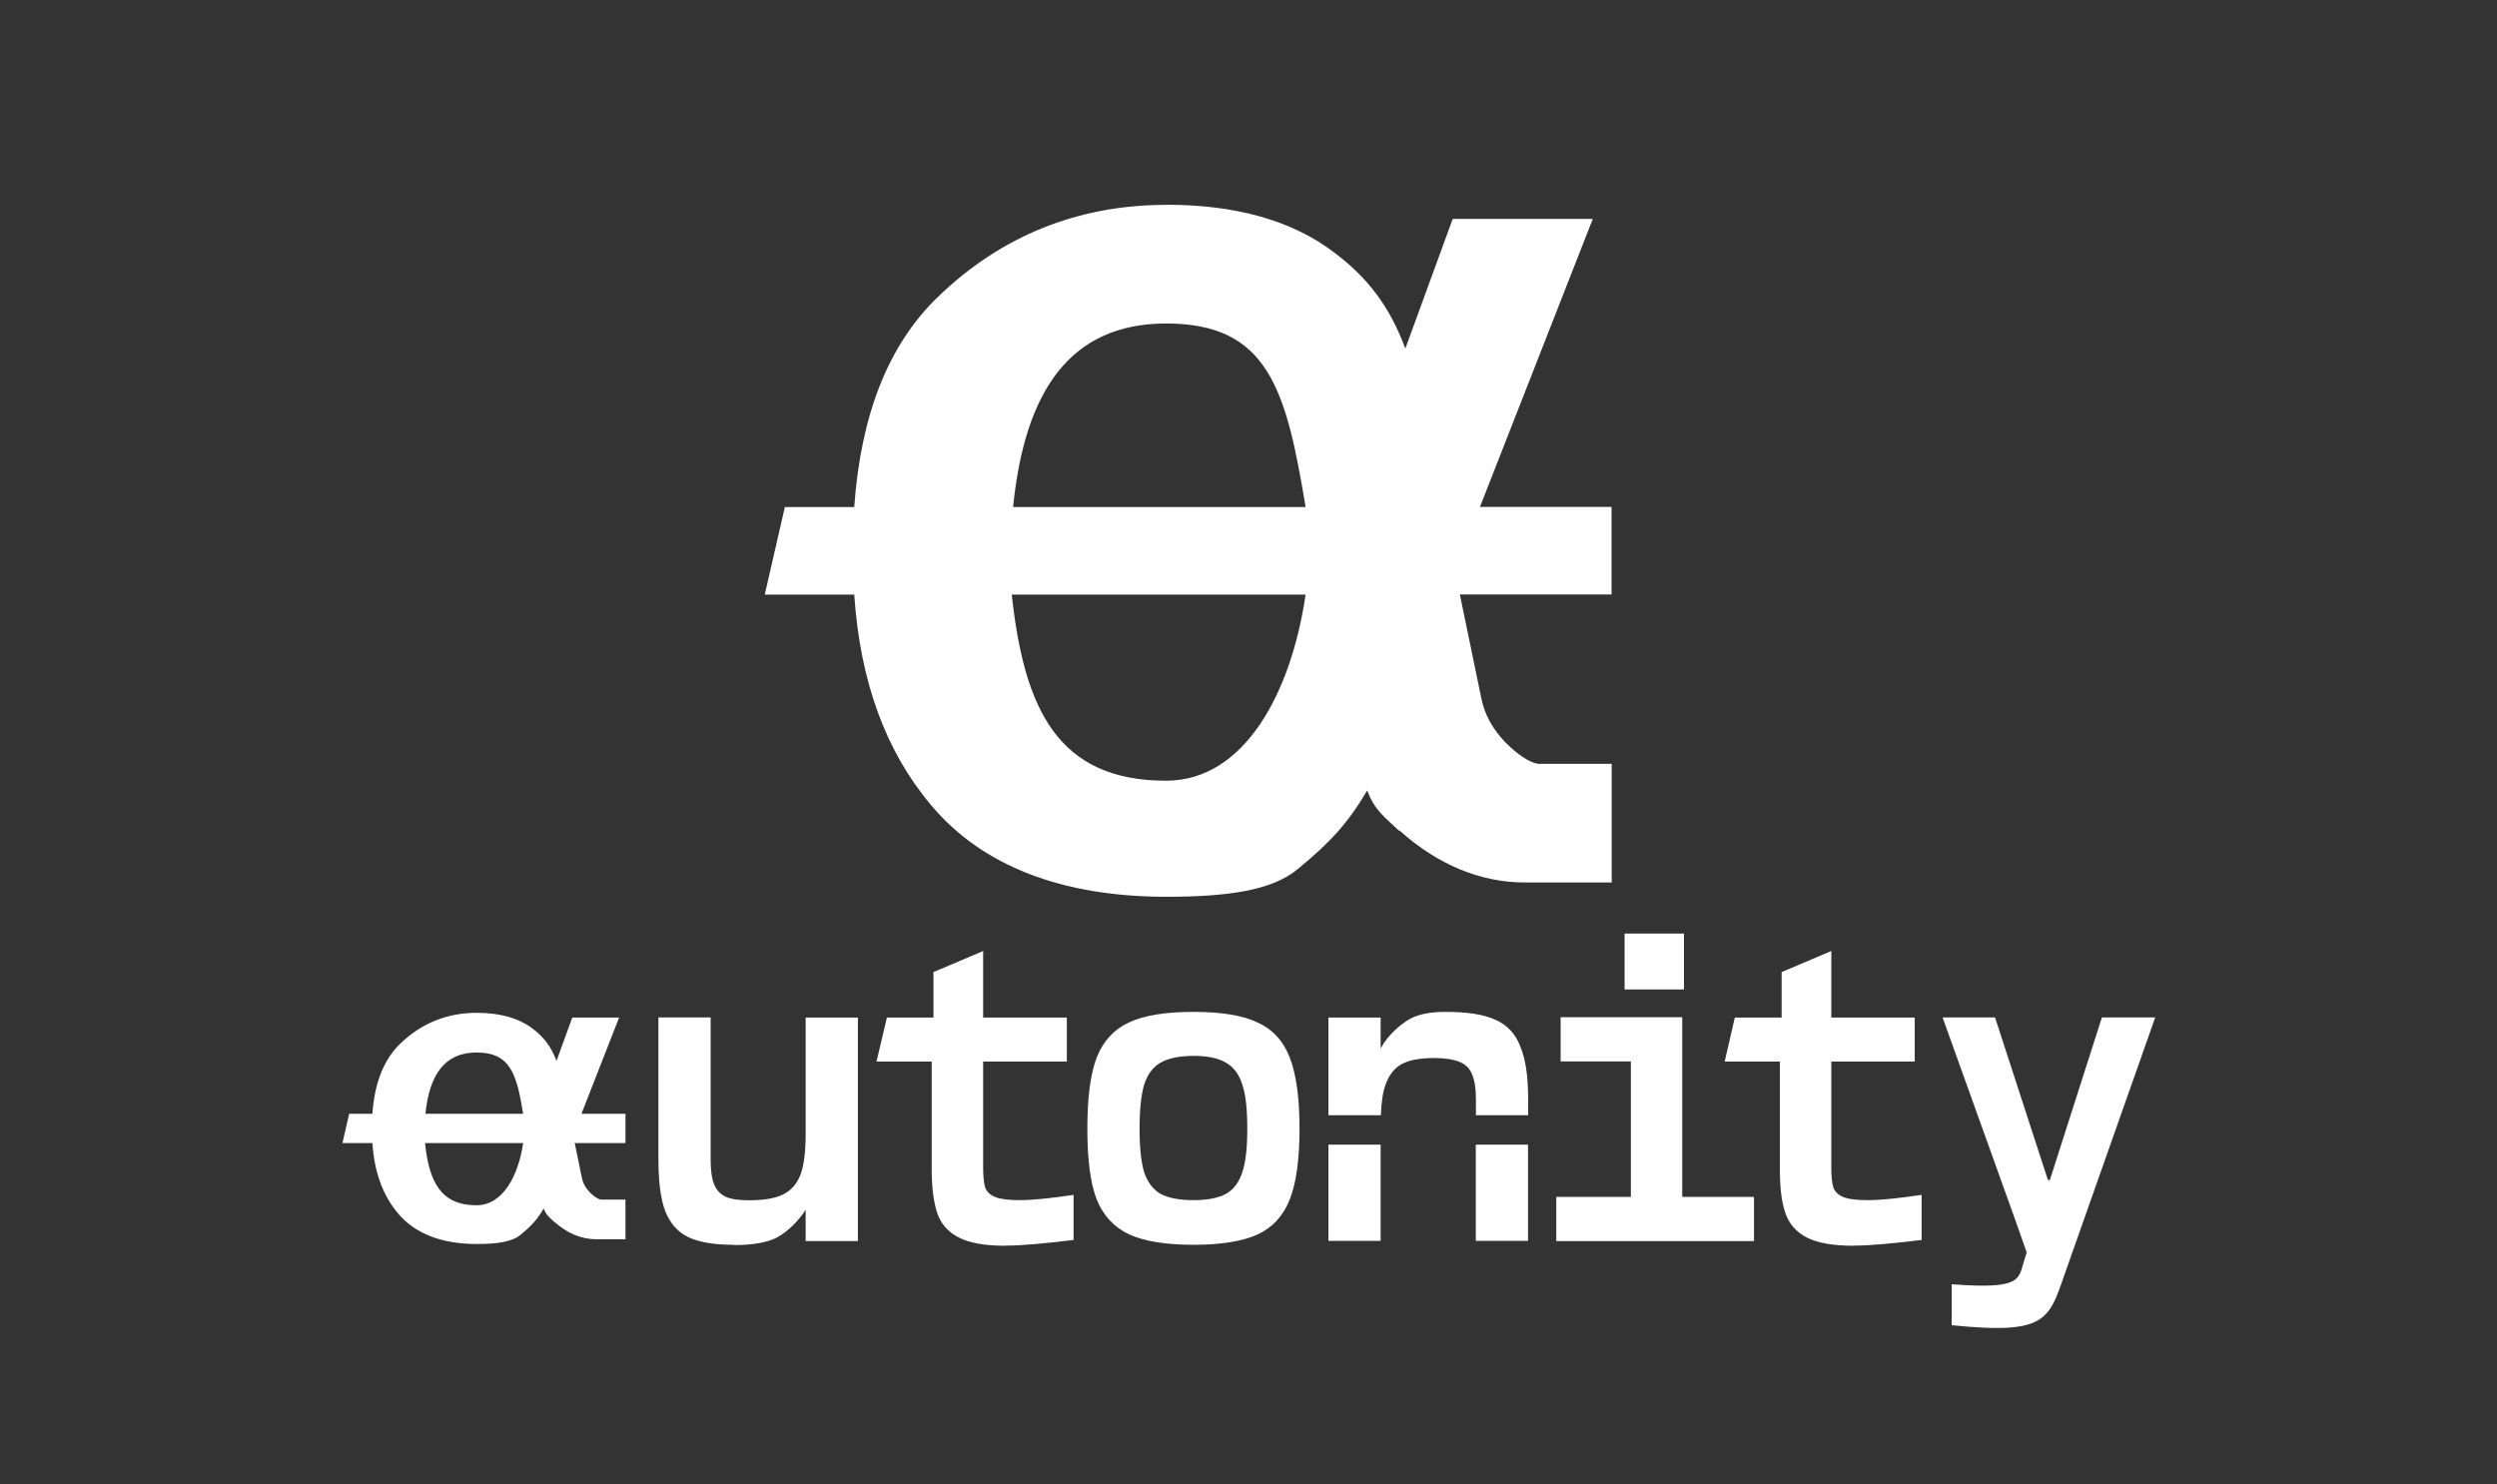
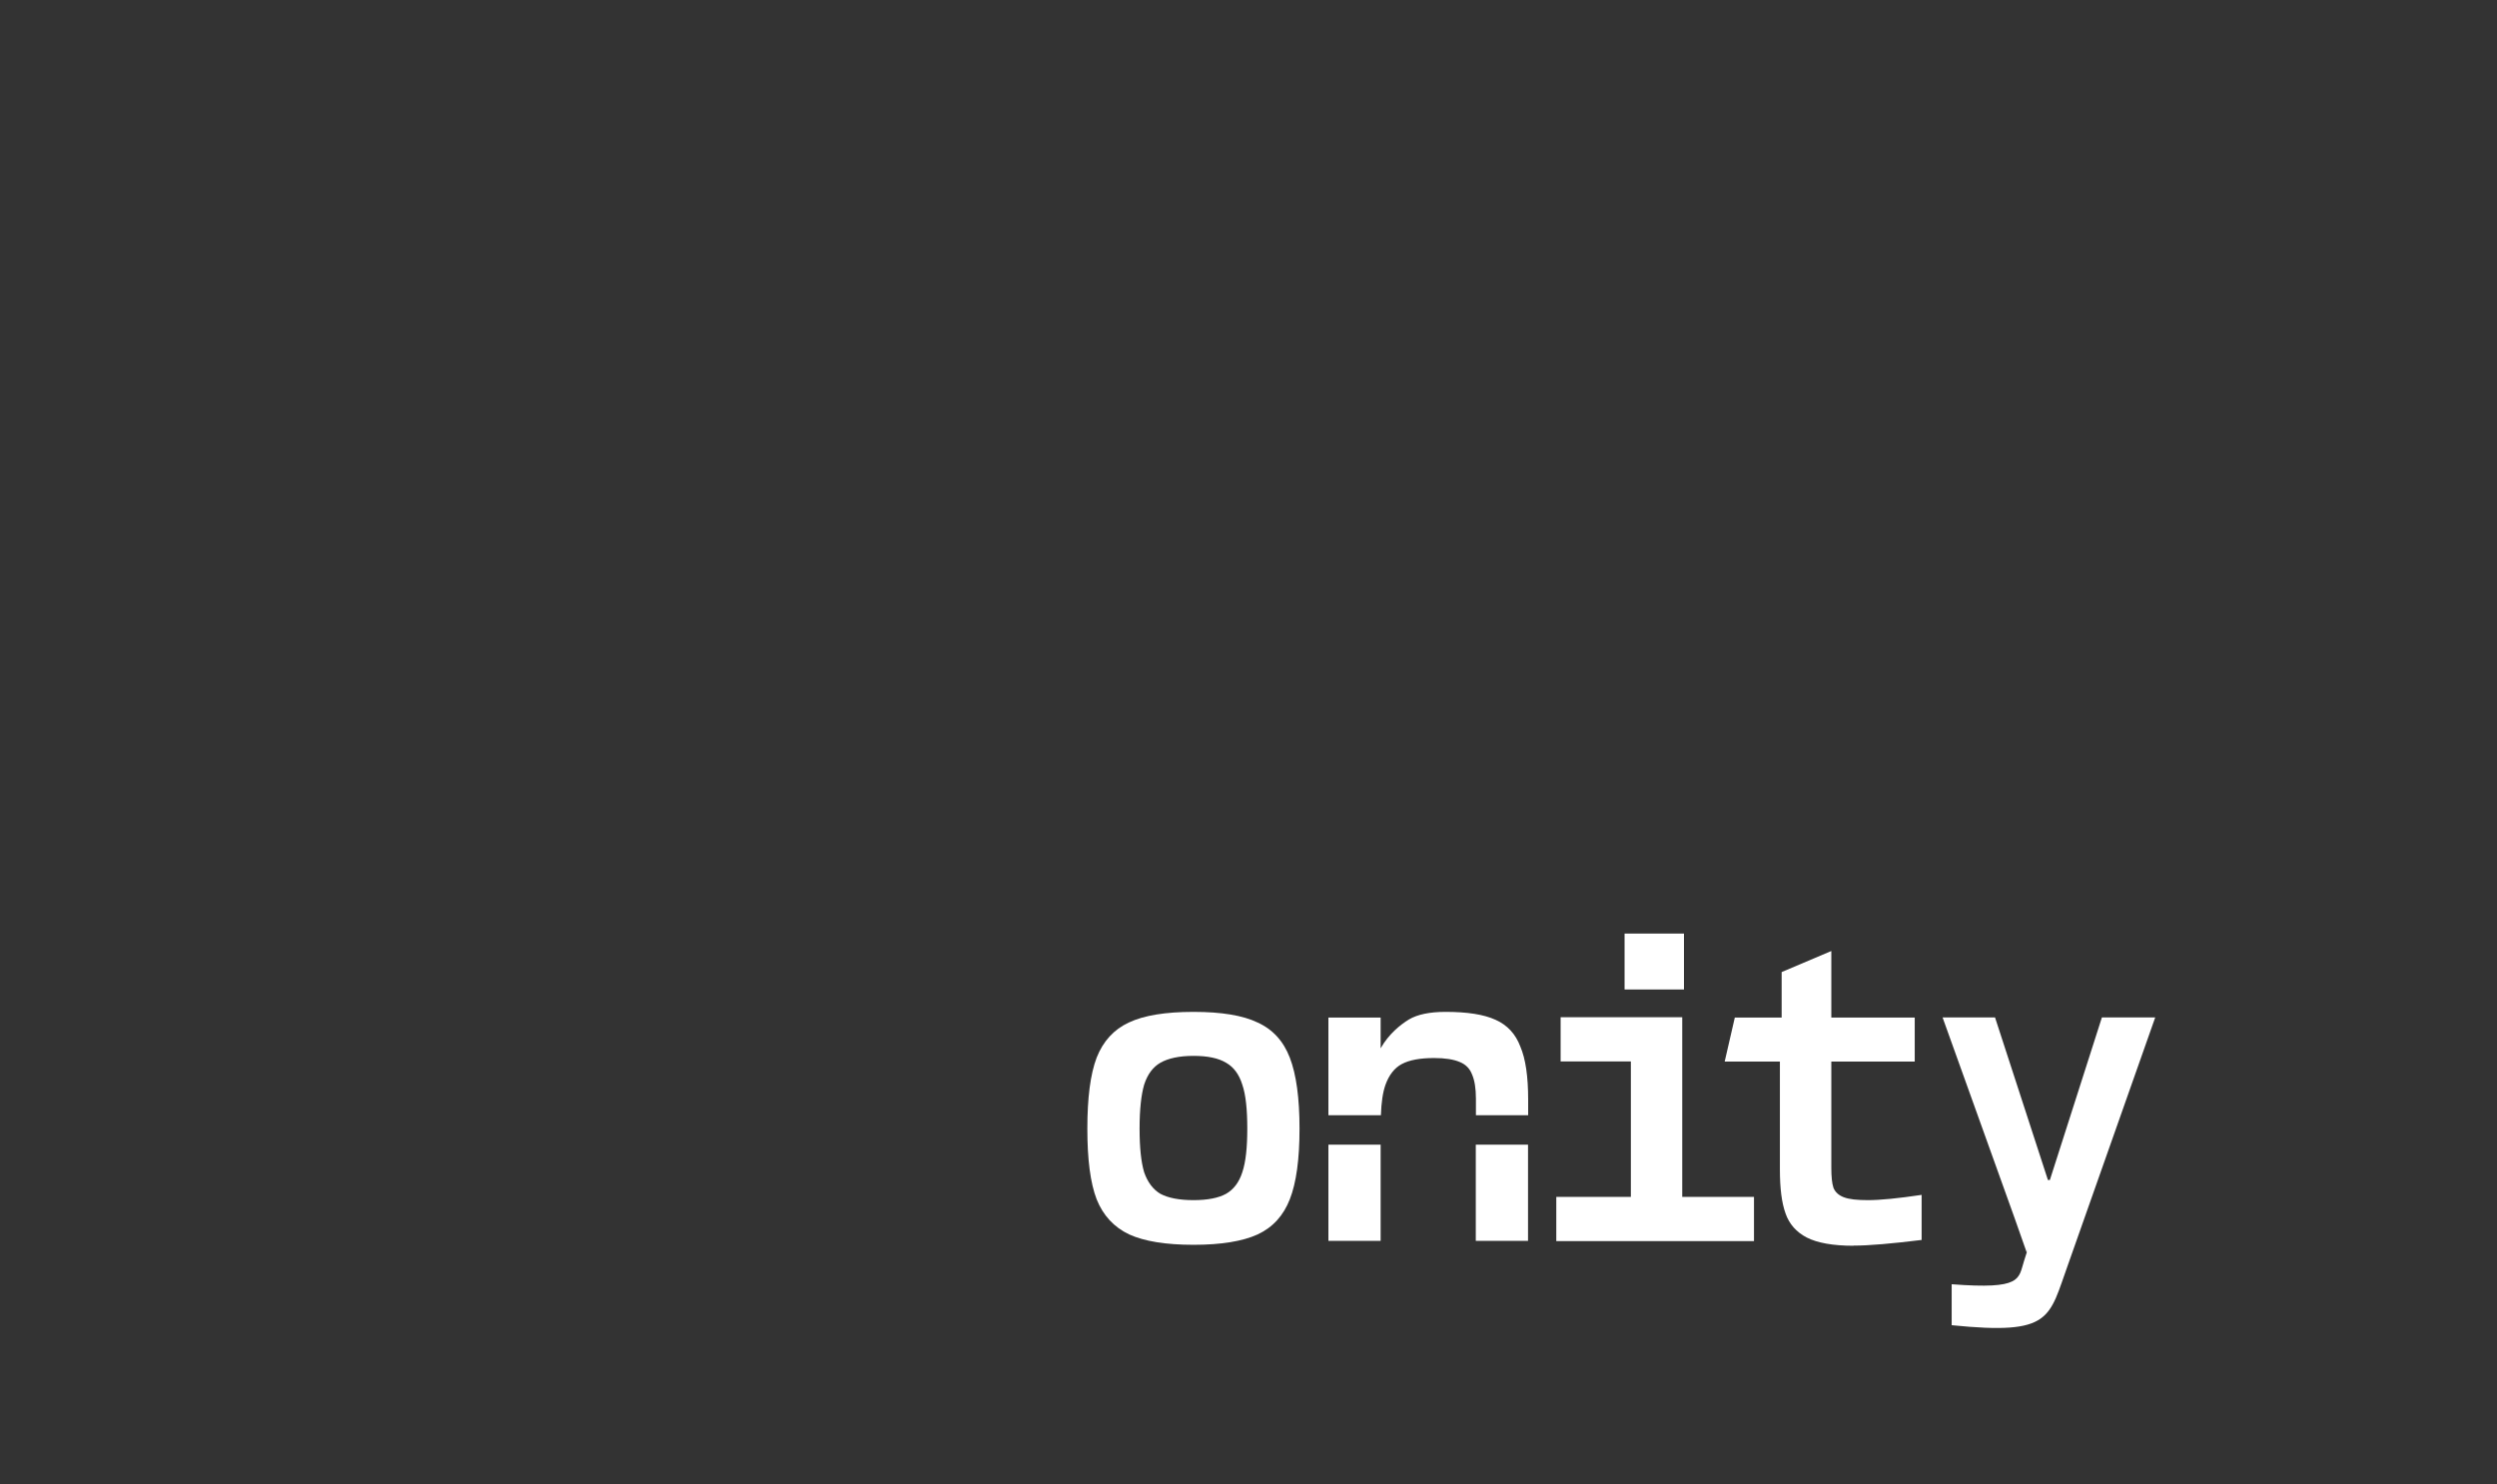
<svg xmlns="http://www.w3.org/2000/svg" width="185" height="110" version="1.1">
  <rect width="100%" height="100%" fill="#333333" stroke="none" />
  <g class="layer">
    <title>Layer 1</title>
    <path d="m107.09,74.98c-1.17,0 -2.07,0.19 -2.7,0.56c-0.64,0.39 -1.51,1.09 -2.1,2.14c0,-0.77 0,-1.53 0,-2.28l-3.87,0l0,7.24l3.89,0c0.03,-0.95 0.14,-1.7 0.34,-2.26c0.26,-0.72 0.66,-1.24 1.2,-1.53c0.58,-0.31 1.38,-0.45 2.41,-0.45c0.8,0 1.43,0.1 1.88,0.29c0.45,0.18 0.75,0.48 0.92,0.92c0.19,0.43 0.29,1.03 0.29,1.81l0,1.22l3.87,0l0,-1.16c0,-1.72 -0.19,-3.02 -0.58,-3.93c-0.35,-0.93 -0.96,-1.59 -1.83,-1.98c-0.87,-0.4 -2.1,-0.59 -3.71,-0.59zm-8.67,9.84l0,7.13l3.87,0l0,-7.13l-3.87,0zm10.92,0l0,7.13l3.87,0l0,-7.13l-3.87,0z" fill="#ffffff" id="svg_32" stroke-width="0.26" transform="matrix(1 0 0 1 0 0)" />
    <g fill="#000000" font-family="'Berkeley Mono'" font-size="19.78px" font-weight="bold" id="svg_30" stroke-width="0.26" transform="matrix(1 0 0 1 0 0) matrix(1.606 0 0 1.606 -47.753 9.08)">
      <path d="m104.68,40l2.74,0l0,-2.58l-2.74,0l0,2.58zm-3.15,11.61l9.12,0l0,-2.04l-3.31,0l0,-8.29l-5.61,0l0,2.04l3.24,0l0,6.25l-3.44,0l0,2.04z" fill="#ffffff" id="svg_31" />
    </g>
-     <path d="m54.37,92.24c-1.46,0 -2.6,-0.19 -3.4,-0.58c-0.79,-0.39 -1.33,-1.03 -1.69,-1.93c-0.34,-0.92 -0.5,-2.2 -0.5,-3.87l0,-10.47l3.87,0l0,10.52c0,0.79 0.08,1.4 0.26,1.85c0.16,0.42 0.45,0.72 0.85,0.92c0.4,0.18 0.98,0.26 1.72,0.26c1.12,0 1.98,-0.14 2.57,-0.45c0.59,-0.29 1.01,-0.79 1.27,-1.48c0.26,-0.72 0.37,-1.73 0.37,-3.05l0,-8.56l3.87,0l0,16.56l-3.87,0l0,-2.31c-0.55,0.84 -1.32,1.61 -2.15,2.06c-0.69,0.35 -1.75,0.55 -3.16,0.55z" fill="#ffffff" id="svg_29" stroke-width="0.26" transform="matrix(1 0 0 1 0 0)" />
-     <path d="m74.49,92.31c-1.53,0 -2.68,-0.21 -3.45,-0.61c-0.79,-0.4 -1.32,-1 -1.59,-1.78c-0.27,-0.8 -0.42,-1.88 -0.42,-3.26l0,-8l-4.09,0l0.77,-3.26l3.45,0l0,-3.37l3.68,-1.56l0,4.93l6.2,0l0,3.26l-6.2,0l0,7.87c0,0.67 0.06,1.17 0.16,1.49c0.13,0.32 0.39,0.55 0.77,0.69c0.4,0.16 1,0.22 1.8,0.22c0.92,0 2.23,-0.13 3.97,-0.39l0,3.34c-2.2,0.27 -3.89,0.42 -5.04,0.42z" fill="#ffffff" id="svg_28" stroke-width="0.26" transform="matrix(1 0 0 1 0 0)" />
    <path d="m88.43,92.24c-2.06,0 -3.65,-0.26 -4.77,-0.77c-1.12,-0.53 -1.93,-1.4 -2.41,-2.6c-0.47,-1.22 -0.69,-2.97 -0.69,-5.23c0,-2.28 0.22,-4.03 0.69,-5.27c0.48,-1.22 1.28,-2.09 2.38,-2.6c1.12,-0.53 2.71,-0.79 4.8,-0.79c2.07,0 3.65,0.26 4.75,0.79c1.12,0.51 1.91,1.38 2.38,2.6c0.48,1.24 0.72,2.99 0.72,5.27c0,2.26 -0.24,4.01 -0.72,5.23c-0.47,1.2 -1.25,2.07 -2.38,2.6c-1.12,0.51 -2.71,0.77 -4.75,0.77zm0,-3.31c1.04,0 1.85,-0.16 2.41,-0.47c0.56,-0.32 0.96,-0.85 1.2,-1.59c0.26,-0.77 0.37,-1.85 0.37,-3.24c0,-1.41 -0.11,-2.51 -0.37,-3.26c-0.24,-0.77 -0.64,-1.3 -1.2,-1.62c-0.56,-0.34 -1.36,-0.51 -2.41,-0.51c-1.06,0 -1.88,0.18 -2.46,0.51c-0.55,0.32 -0.95,0.85 -1.2,1.62c-0.22,0.75 -0.34,1.85 -0.34,3.26c0,1.4 0.11,2.47 0.34,3.24c0.26,0.74 0.66,1.27 1.2,1.59c0.58,0.31 1.4,0.47 2.46,0.47z" fill="#ffffff" id="svg_27" stroke-width="0.26" />
    <path d="m137.33,92.31c-1.53,0 -2.68,-0.21 -3.47,-0.61c-0.77,-0.4 -1.3,-1 -1.57,-1.78c-0.29,-0.8 -0.42,-1.88 -0.42,-3.26l0,-8l-4.09,0l0.75,-3.26l3.47,0l0,-3.37l3.68,-1.56l0,4.93l6.18,0l0,3.26l-6.18,0l0,7.87c0,0.67 0.05,1.17 0.16,1.49c0.13,0.32 0.39,0.55 0.75,0.69c0.4,0.16 1.01,0.22 1.81,0.22c0.9,0 2.23,-0.13 3.97,-0.39l0,3.34c-2.2,0.27 -3.89,0.42 -5.04,0.42z" fill="#ffffff" id="svg_26" stroke-width="0.26" transform="matrix(1 0 0 1 0 0)" />
    <g fill="#000000" font-family="'Berkeley Mono'" font-size="19.51px" font-weight="bold" id="svg_24" stroke-width="0.26" transform="matrix(1.606 0 0 1.606 -47.753 9.08)">
      <path d="m119.77,53.6l0,1.89c4.65,0.47 4.47,-0.32 5.38,-2.83l4.01,-11.37l-2.46,0l-2.4,7.5l-0.09,0l-2.44,-7.5l-2.42,0l3.32,9.25l0.56,1.59c0,0 0.22,-0.67 -0.12,0.39c-0.27,0.84 -0.08,1.33 -3.34,1.08z" fill="#ffffff" id="svg_25" />
    </g>
-     <path d="m35.31,75.05c-2.18,0 -4.09,0.77 -5.65,2.28c-1.24,1.19 -1.91,2.94 -2.07,5.2l-1.72,0l-0.5,2.17l2.22,0c0.14,2.14 0.77,3.87 1.89,5.2c1.27,1.53 3.28,2.28 5.83,2.28c1.54,0 2.62,-0.16 3.24,-0.67c0.82,-0.67 1.24,-1.12 1.73,-1.96c0.18,0.5 0.45,0.67 0.79,1l0.02,0c0.93,0.84 1.99,1.28 3.1,1.28l2.15,0l0,-2.94l-1.8,0c-0.13,0 -0.43,-0.13 -0.84,-0.53c-0.32,-0.34 -0.51,-0.69 -0.59,-1.09l-0.53,-2.57l3.76,0l0,-2.17l-3.26,0l2.79,-7.13l-3.47,0l-1.17,3.21c-0.39,-1.04 -0.93,-1.75 -1.73,-2.36c-1.06,-0.82 -2.47,-1.2 -4.19,-1.2zm0,2.94l0,0c2.52,0 2.97,1.62 3.45,4.54l-7.24,0c0.29,-2.87 1.41,-4.54 3.79,-4.54zm-3.82,6.71l7.27,0c-0.35,2.42 -1.51,4.61 -3.45,4.61c-2.68,0 -3.52,-1.77 -3.82,-4.61z" fill="#ffffff" id="svg_23" stroke-width="0.5" transform="matrix(1 0 0 1 0 0)" />
-     <path d="m86.4,15.18c-6.54,0 -12.25,2.31 -16.91,6.82c-3.7,3.56 -5.72,8.79 -6.2,15.57l-5.14,0l-1.49,6.49l6.63,0c0.43,6.39 2.31,11.58 5.67,15.57c3.8,4.57 9.8,6.82 17.44,6.82c4.61,0 7.83,-0.48 9.71,-2.02c2.45,-2.02 3.7,-3.36 5.19,-5.86c0.53,1.49 1.35,2.02 2.35,2.98l0.05,0c2.79,2.5 5.96,3.84 9.27,3.84l6.44,0l0,-8.79l-5.38,0c-0.38,0 -1.3,-0.38 -2.5,-1.59c-0.96,-1.01 -1.54,-2.07 -1.78,-3.27l-1.59,-7.69l11.24,0l0,-6.49l-9.75,0l8.36,-21.34l-10.38,0l-3.51,9.61c-1.15,-3.12 -2.79,-5.24 -5.19,-7.06c-3.17,-2.45 -7.4,-3.6 -12.54,-3.6zm0,8.79l0,0c7.54,0 8.89,4.85 10.33,13.6l-21.67,0c0.86,-8.6 4.23,-13.6 11.34,-13.6zm-11.44,20.09l21.77,0c-1.06,7.26 -4.52,13.79 -10.33,13.79c-8.02,0 -10.52,-5.29 -11.44,-13.79z" fill="#ffffff" id="svg_37" stroke-width="0.5" />
  </g>
</svg>